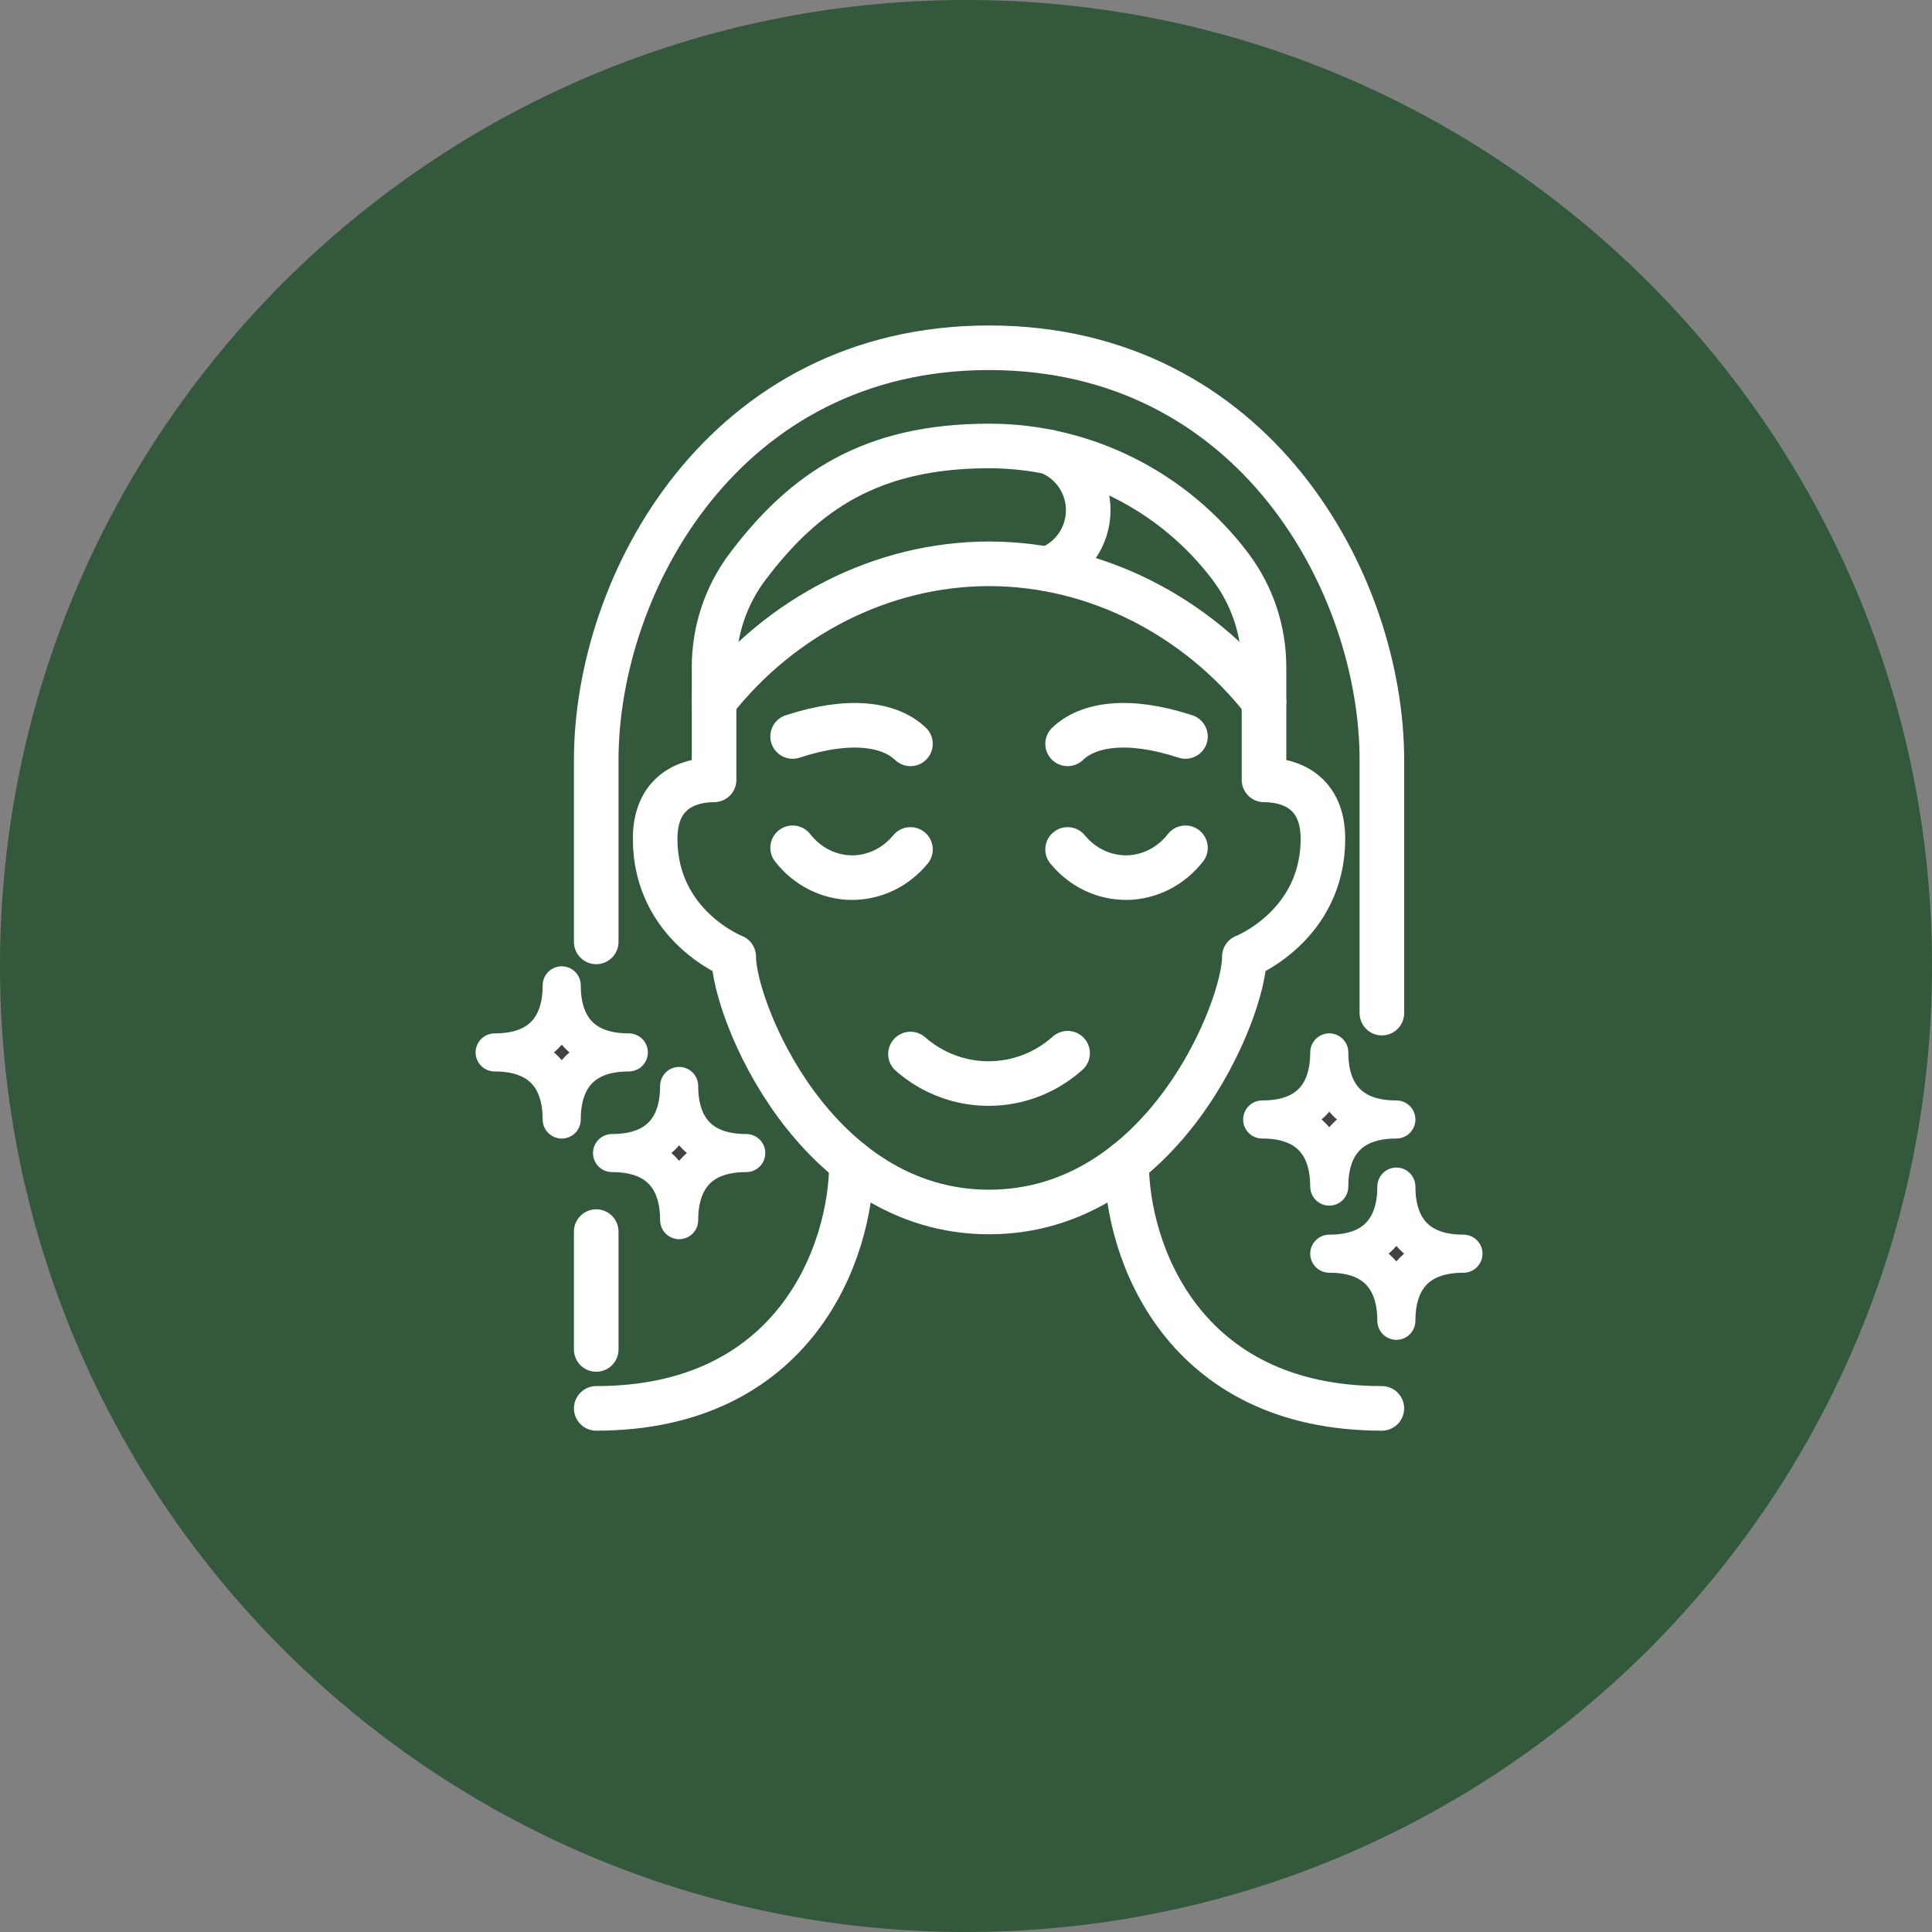
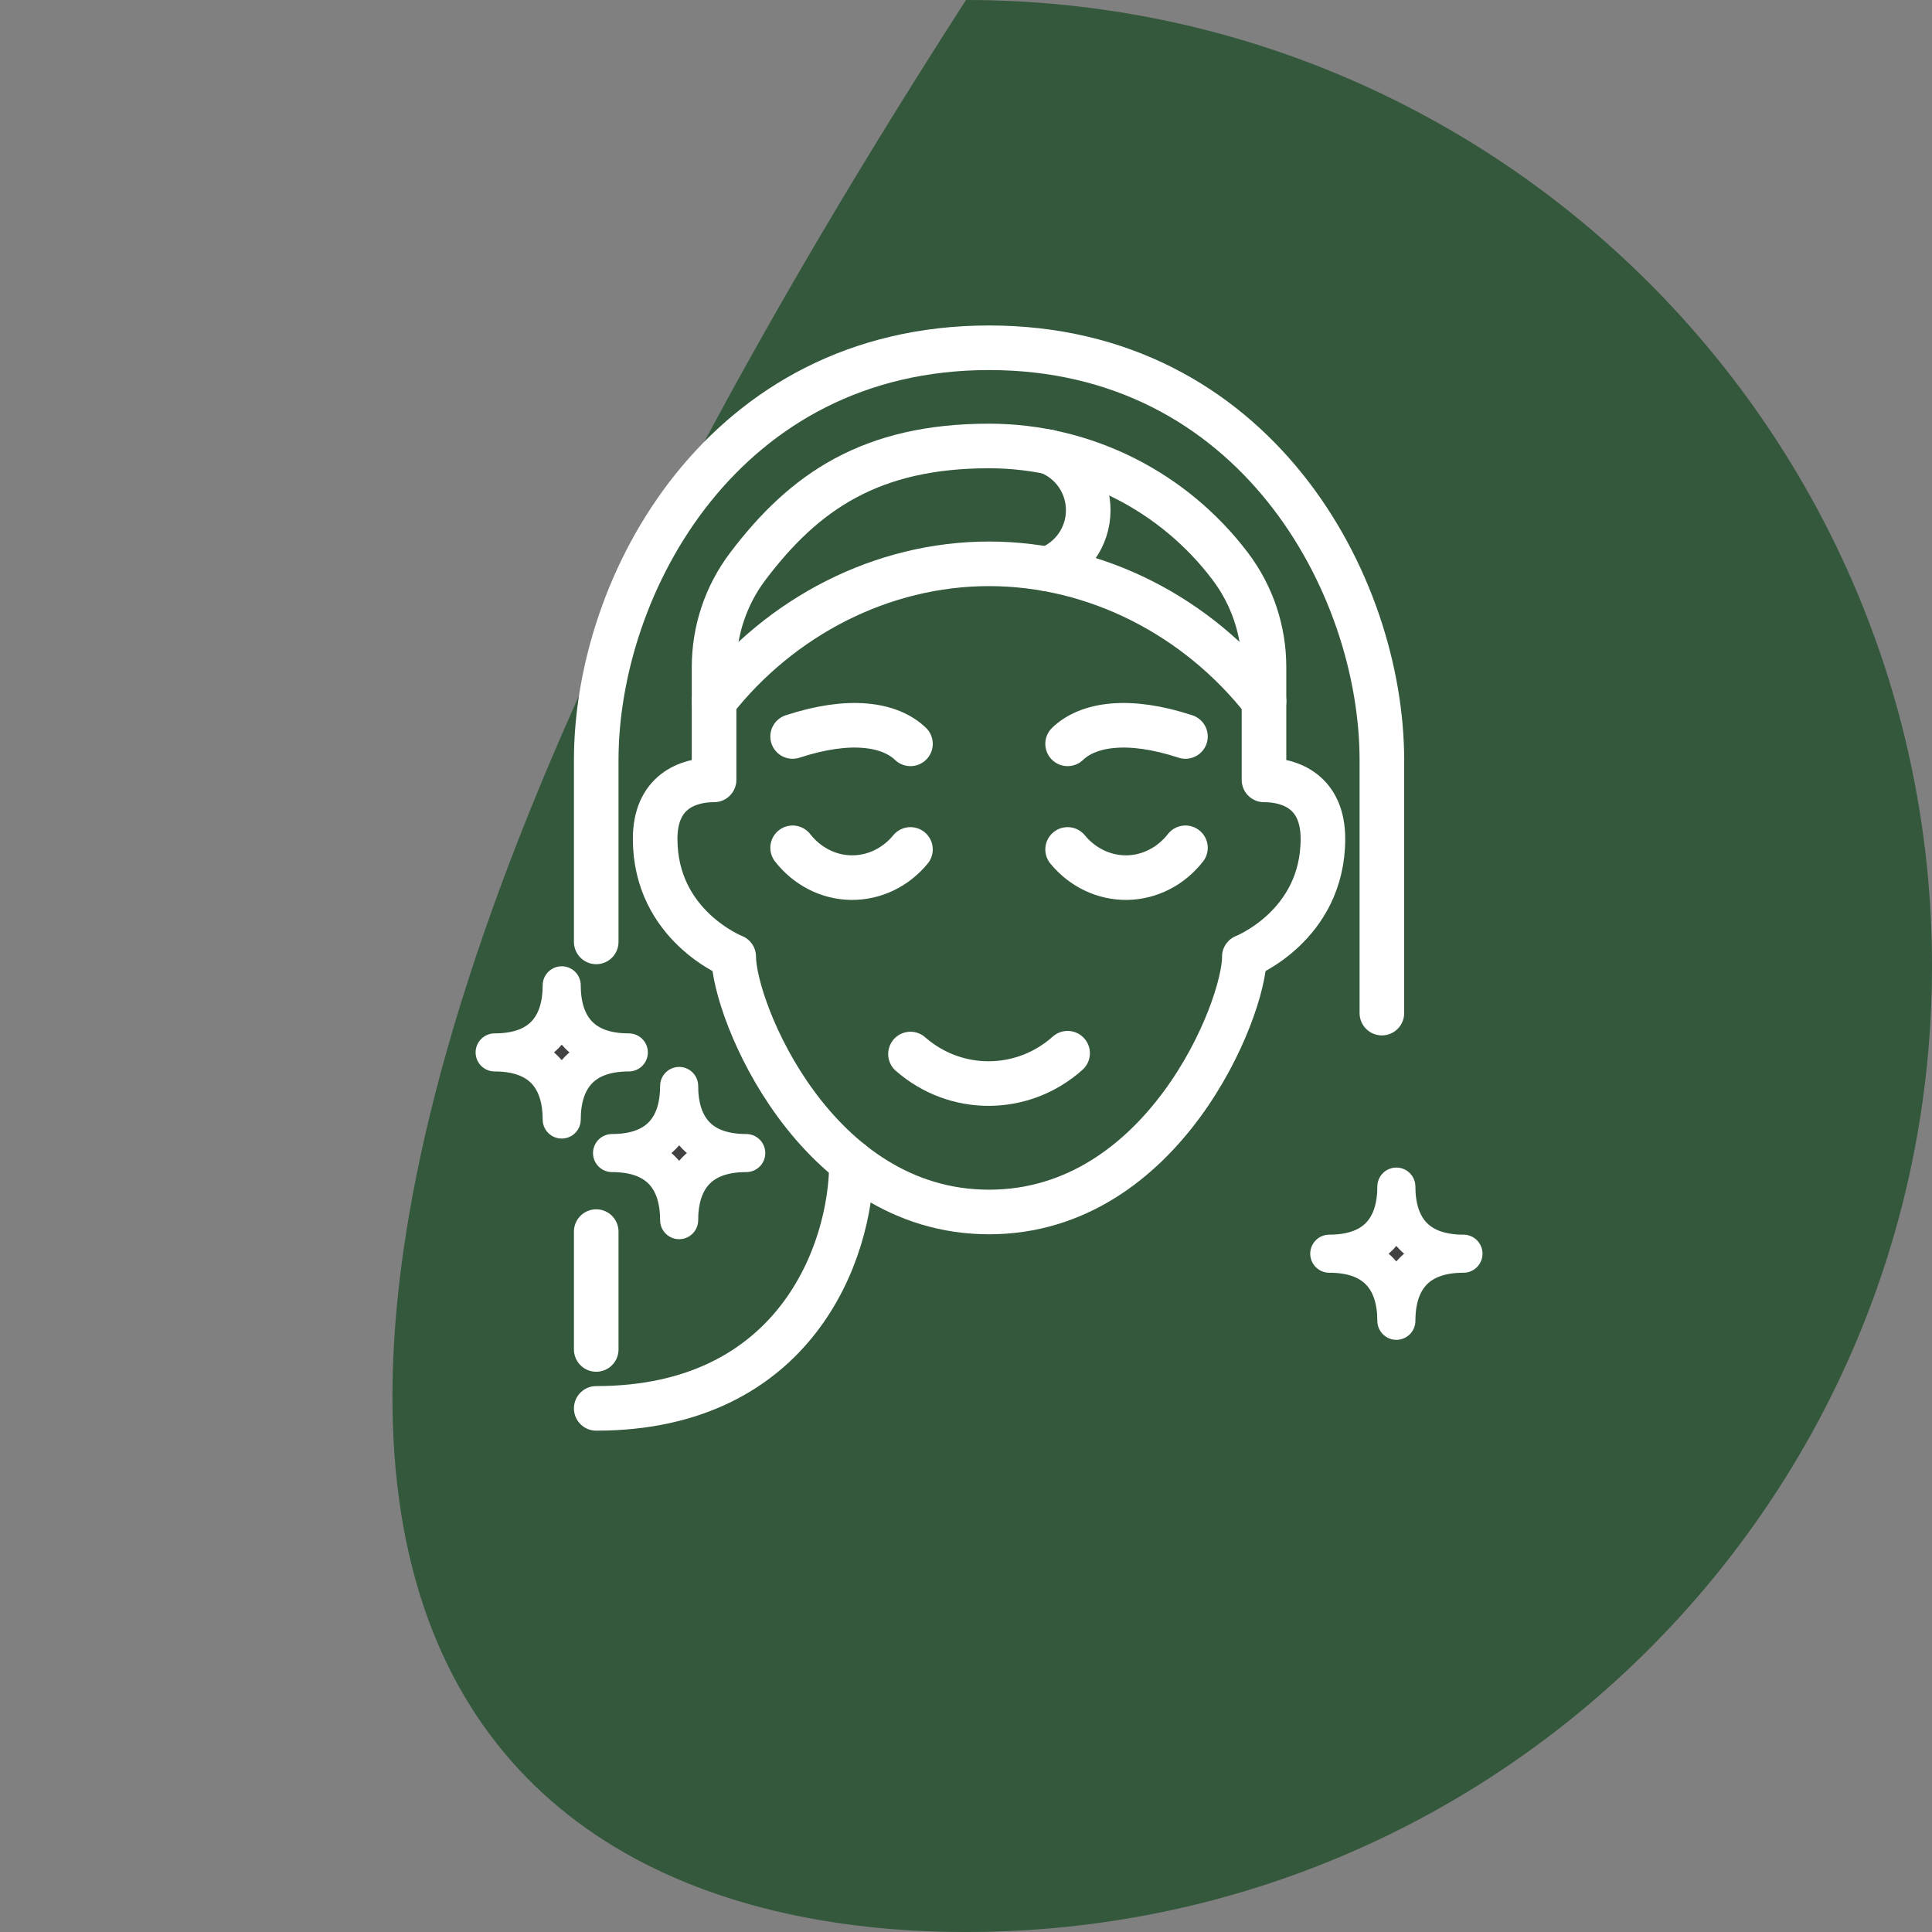
<svg xmlns="http://www.w3.org/2000/svg" width="78" height="78" viewBox="0 0 78 78" fill="none">
  <rect x="0" y="0" width="78" height="78" fill="#808080" stroke="none" />
  <g clip-path="url(#clip0_270_554)">
-     <path d="M39 78C60.539 78 78 60.539 78 39C78 17.461 60.539 0 39 0C17.461 0 0 17.461 0 39C0 60.539 17.461 78 39 78Z" fill="#33583C" />
+     <path d="M39 78C60.539 78 78 60.539 78 39C78 17.461 60.539 0 39 0C0 60.539 17.461 78 39 78Z" fill="#33583C" />
    <path d="M24.071 38.027V30.692C24.071 23.555 29.224 14.04 39.931 14.04C50.638 14.04 55.79 23.556 55.79 30.692V40.902" stroke="white" stroke-width="1.8" stroke-linecap="round" stroke-linejoin="round" />
    <path d="M24.071 54.481V49.723" stroke="white" stroke-width="1.8" stroke-linecap="round" stroke-linejoin="round" />
    <path d="M28.829 28.313C31.502 24.901 35.596 22.763 39.931 22.763C44.265 22.763 48.359 24.901 51.032 28.313" stroke="white" stroke-width="1.8" stroke-linecap="round" stroke-linejoin="round" />
    <path d="M50.239 38.623C50.239 40.754 46.968 48.931 39.931 48.931C32.893 48.931 29.622 40.754 29.622 38.623C29.622 38.623 26.45 37.384 26.45 33.865C26.45 31.982 27.744 31.486 28.829 31.486V26.93C28.829 25.459 29.304 24.037 30.191 22.864C32.469 19.85 35.157 18.005 39.93 18.005C43.805 18.005 47.391 19.85 49.669 22.864C50.556 24.037 51.031 25.459 51.031 26.93V31.486C52.116 31.486 53.41 31.981 53.41 33.865C53.41 37.383 50.237 38.623 50.237 38.623H50.239Z" stroke="white" stroke-width="1.8" stroke-linecap="round" stroke-linejoin="round" />
    <path d="M36.758 42.554C38.586 44.156 41.291 44.142 43.102 42.521" stroke="white" stroke-width="1.8" stroke-linecap="round" stroke-linejoin="round" />
-     <path d="M45.483 46.934C45.483 50.549 47.761 56.86 55.789 56.86" stroke="white" stroke-width="1.8" stroke-linecap="round" stroke-linejoin="round" />
    <path d="M34.377 46.934C34.377 50.549 32.099 56.86 24.071 56.86" stroke="white" stroke-width="1.8" stroke-linecap="round" stroke-linejoin="round" />
    <path d="M43.102 34.294C43.706 35.029 44.58 35.444 45.496 35.432C46.41 35.419 47.273 34.979 47.86 34.228" stroke="white" stroke-width="1.8" stroke-linecap="round" stroke-linejoin="round" />
    <path d="M36.758 34.294C36.155 35.029 35.28 35.444 34.364 35.432C33.45 35.419 32.587 34.979 32 34.228" stroke="white" stroke-width="1.8" stroke-linecap="round" stroke-linejoin="round" />
    <path d="M43.102 30.031C43.928 29.238 45.547 28.974 47.86 29.734" stroke="white" stroke-width="1.8" stroke-linecap="round" stroke-linejoin="round" />
    <path d="M36.758 30.031C35.932 29.238 34.314 28.974 32 29.734" stroke="white" stroke-width="1.8" stroke-linecap="round" stroke-linejoin="round" />
-     <path d="M56.375 45.197C54.365 45.197 53.666 43.984 53.666 42.488C53.666 43.984 52.968 45.197 50.957 45.197C52.968 45.197 53.666 46.41 53.666 47.906C53.666 46.41 54.364 45.197 56.375 45.197Z" fill="#424242" stroke="white" stroke-width="1.537" stroke-linejoin="round" />
    <path d="M59.084 50.615C57.074 50.615 56.375 49.402 56.375 47.906C56.375 49.402 55.676 50.615 53.666 50.615C55.676 50.615 56.375 51.828 56.375 53.324C56.375 51.828 57.073 50.615 59.084 50.615Z" fill="#424242" stroke="white" stroke-width="1.537" stroke-linejoin="round" />
    <path d="M25.387 42.489C23.377 42.489 22.678 41.276 22.678 39.78C22.678 41.276 21.98 42.489 19.97 42.489C21.98 42.489 22.678 43.702 22.678 45.198C22.678 43.702 23.377 42.489 25.387 42.489Z" fill="#424242" stroke="white" stroke-width="1.537" stroke-linecap="round" stroke-linejoin="round" />
    <path d="M30.128 46.552C28.118 46.552 27.419 45.339 27.419 43.843C27.419 45.339 26.721 46.552 24.71 46.552C26.721 46.552 27.419 47.765 27.419 49.261C27.419 47.765 28.117 46.552 30.128 46.552Z" fill="#424242" stroke="white" stroke-width="1.537" stroke-linejoin="round" />
    <path d="M42.32 18.238C43.299 18.619 43.941 19.563 43.935 20.613C43.929 21.663 43.277 22.601 42.294 22.97" stroke="white" stroke-width="1.8" stroke-linecap="round" stroke-linejoin="round" />
  </g>
  <defs>
    <clipPath id="clip0_270_554">
      <rect width="78" height="78" fill="white" />
    </clipPath>
  </defs>
</svg>